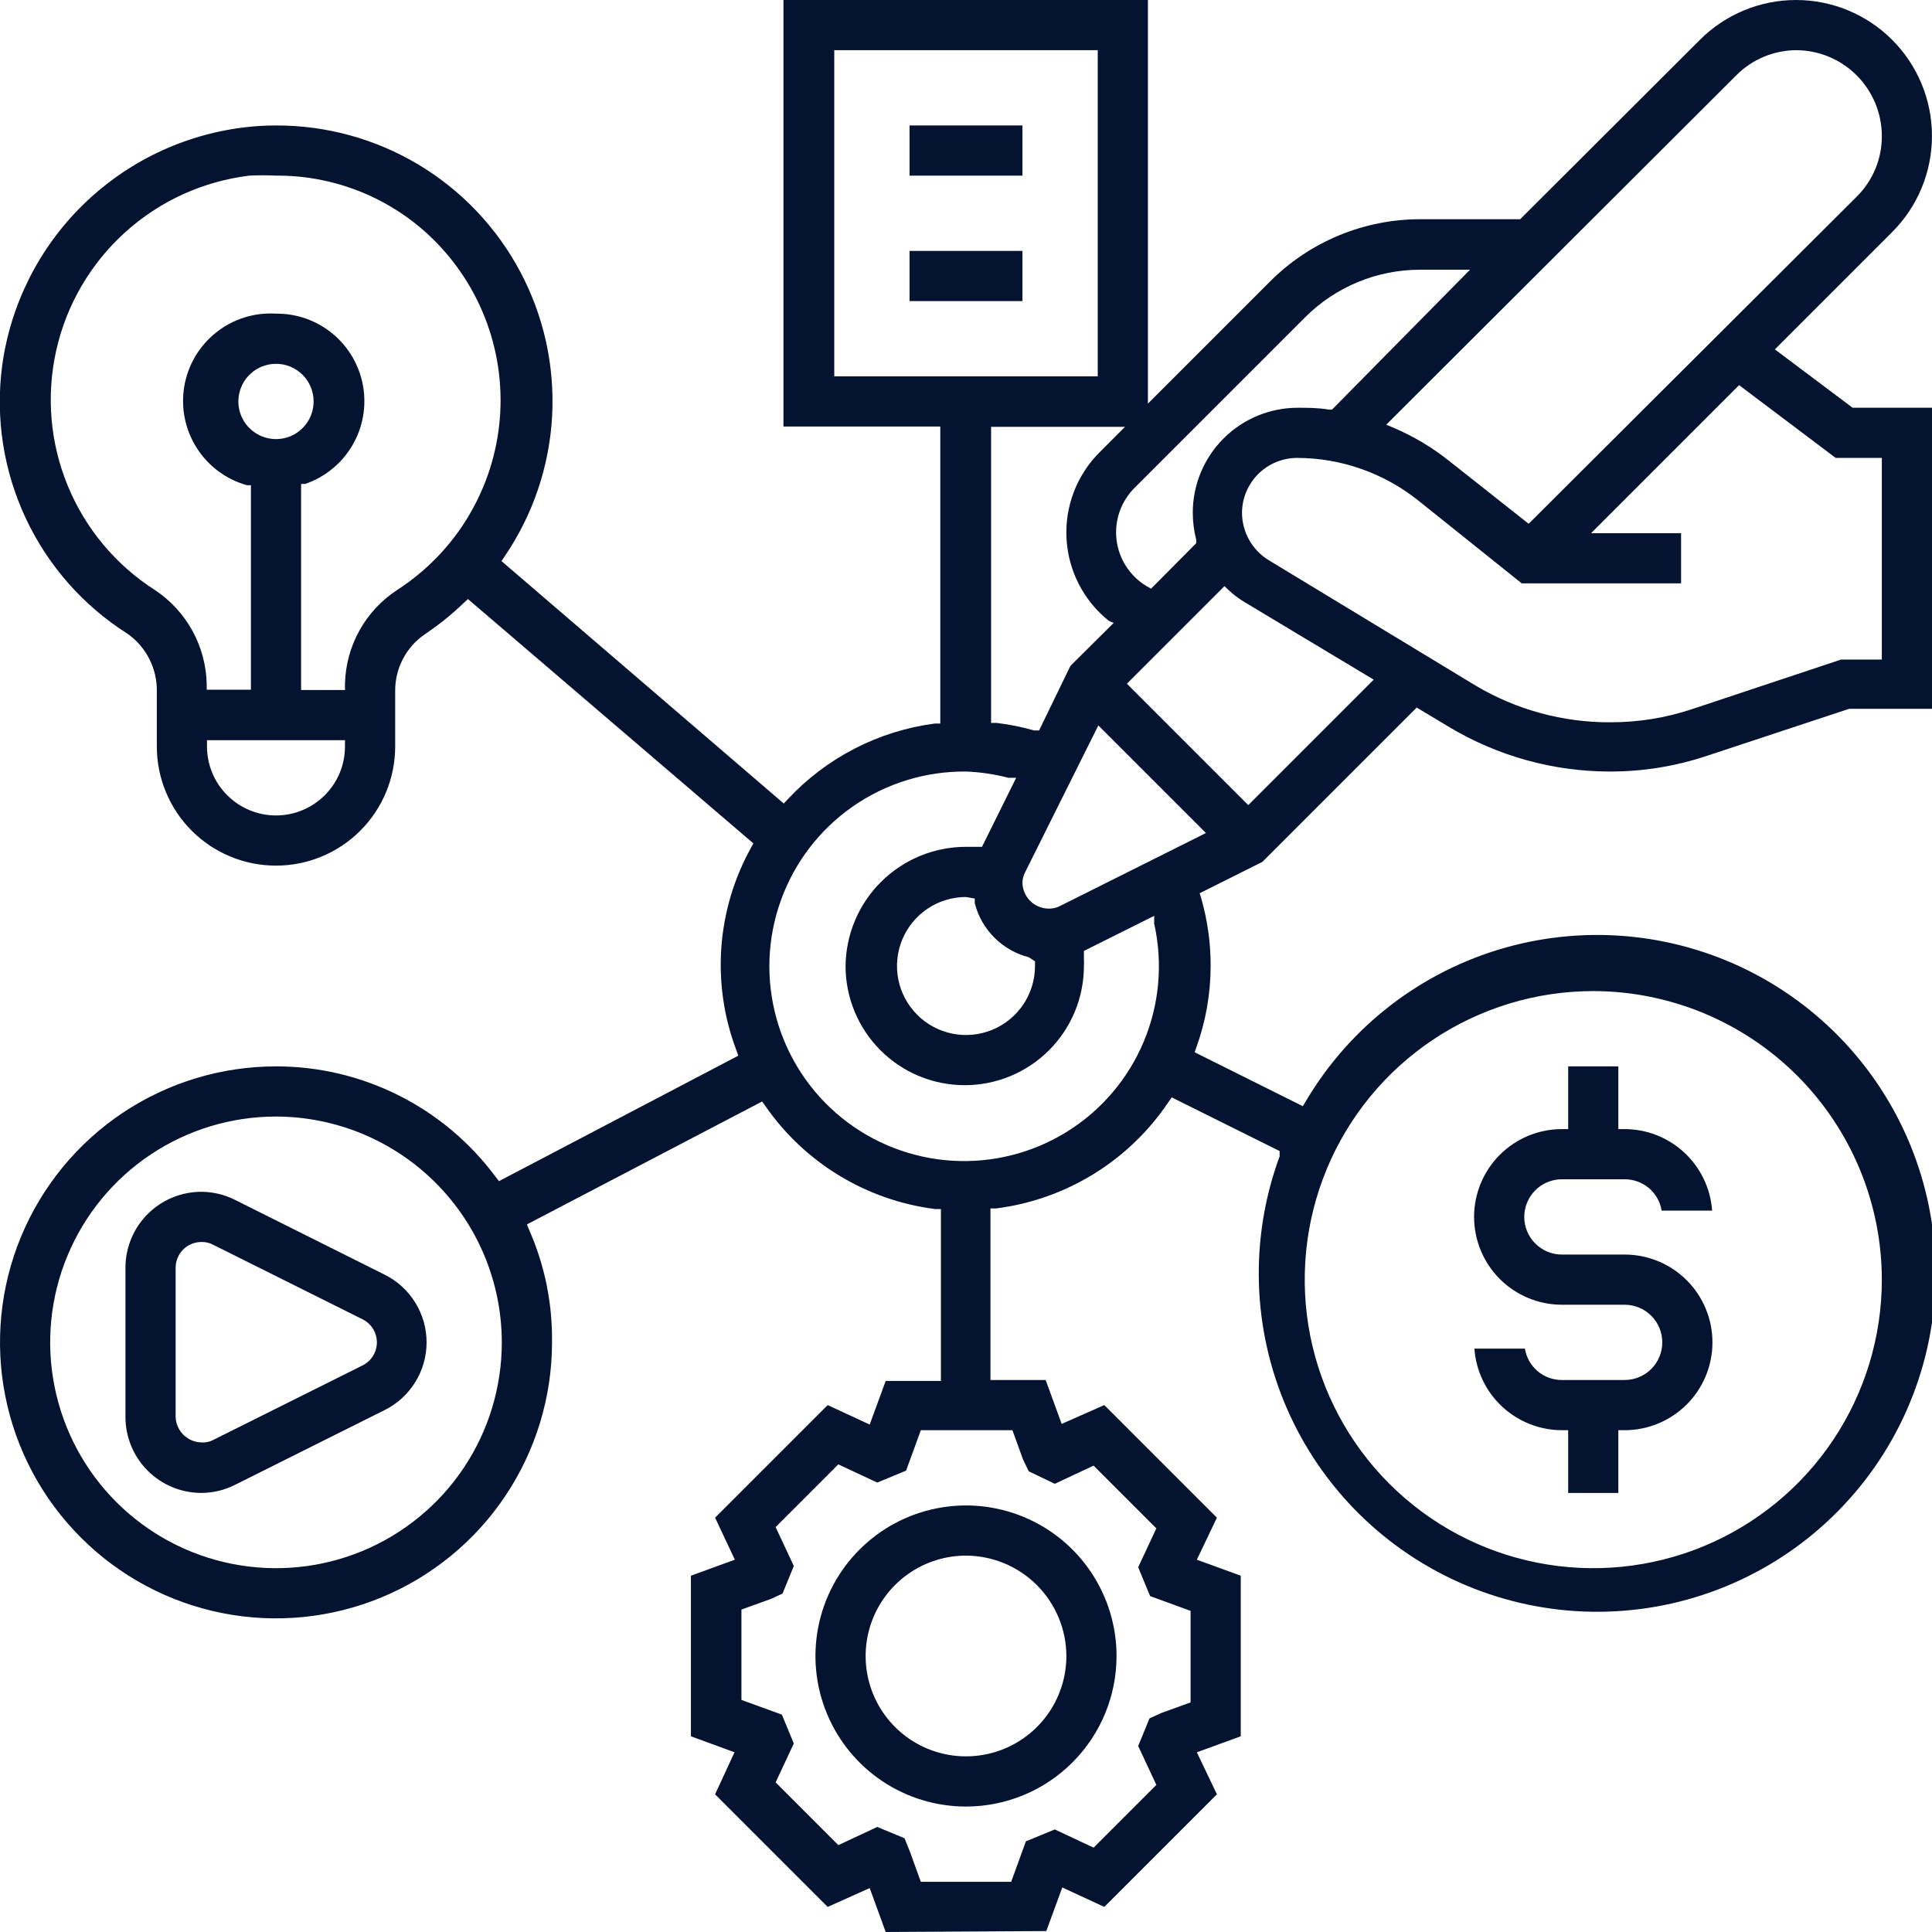
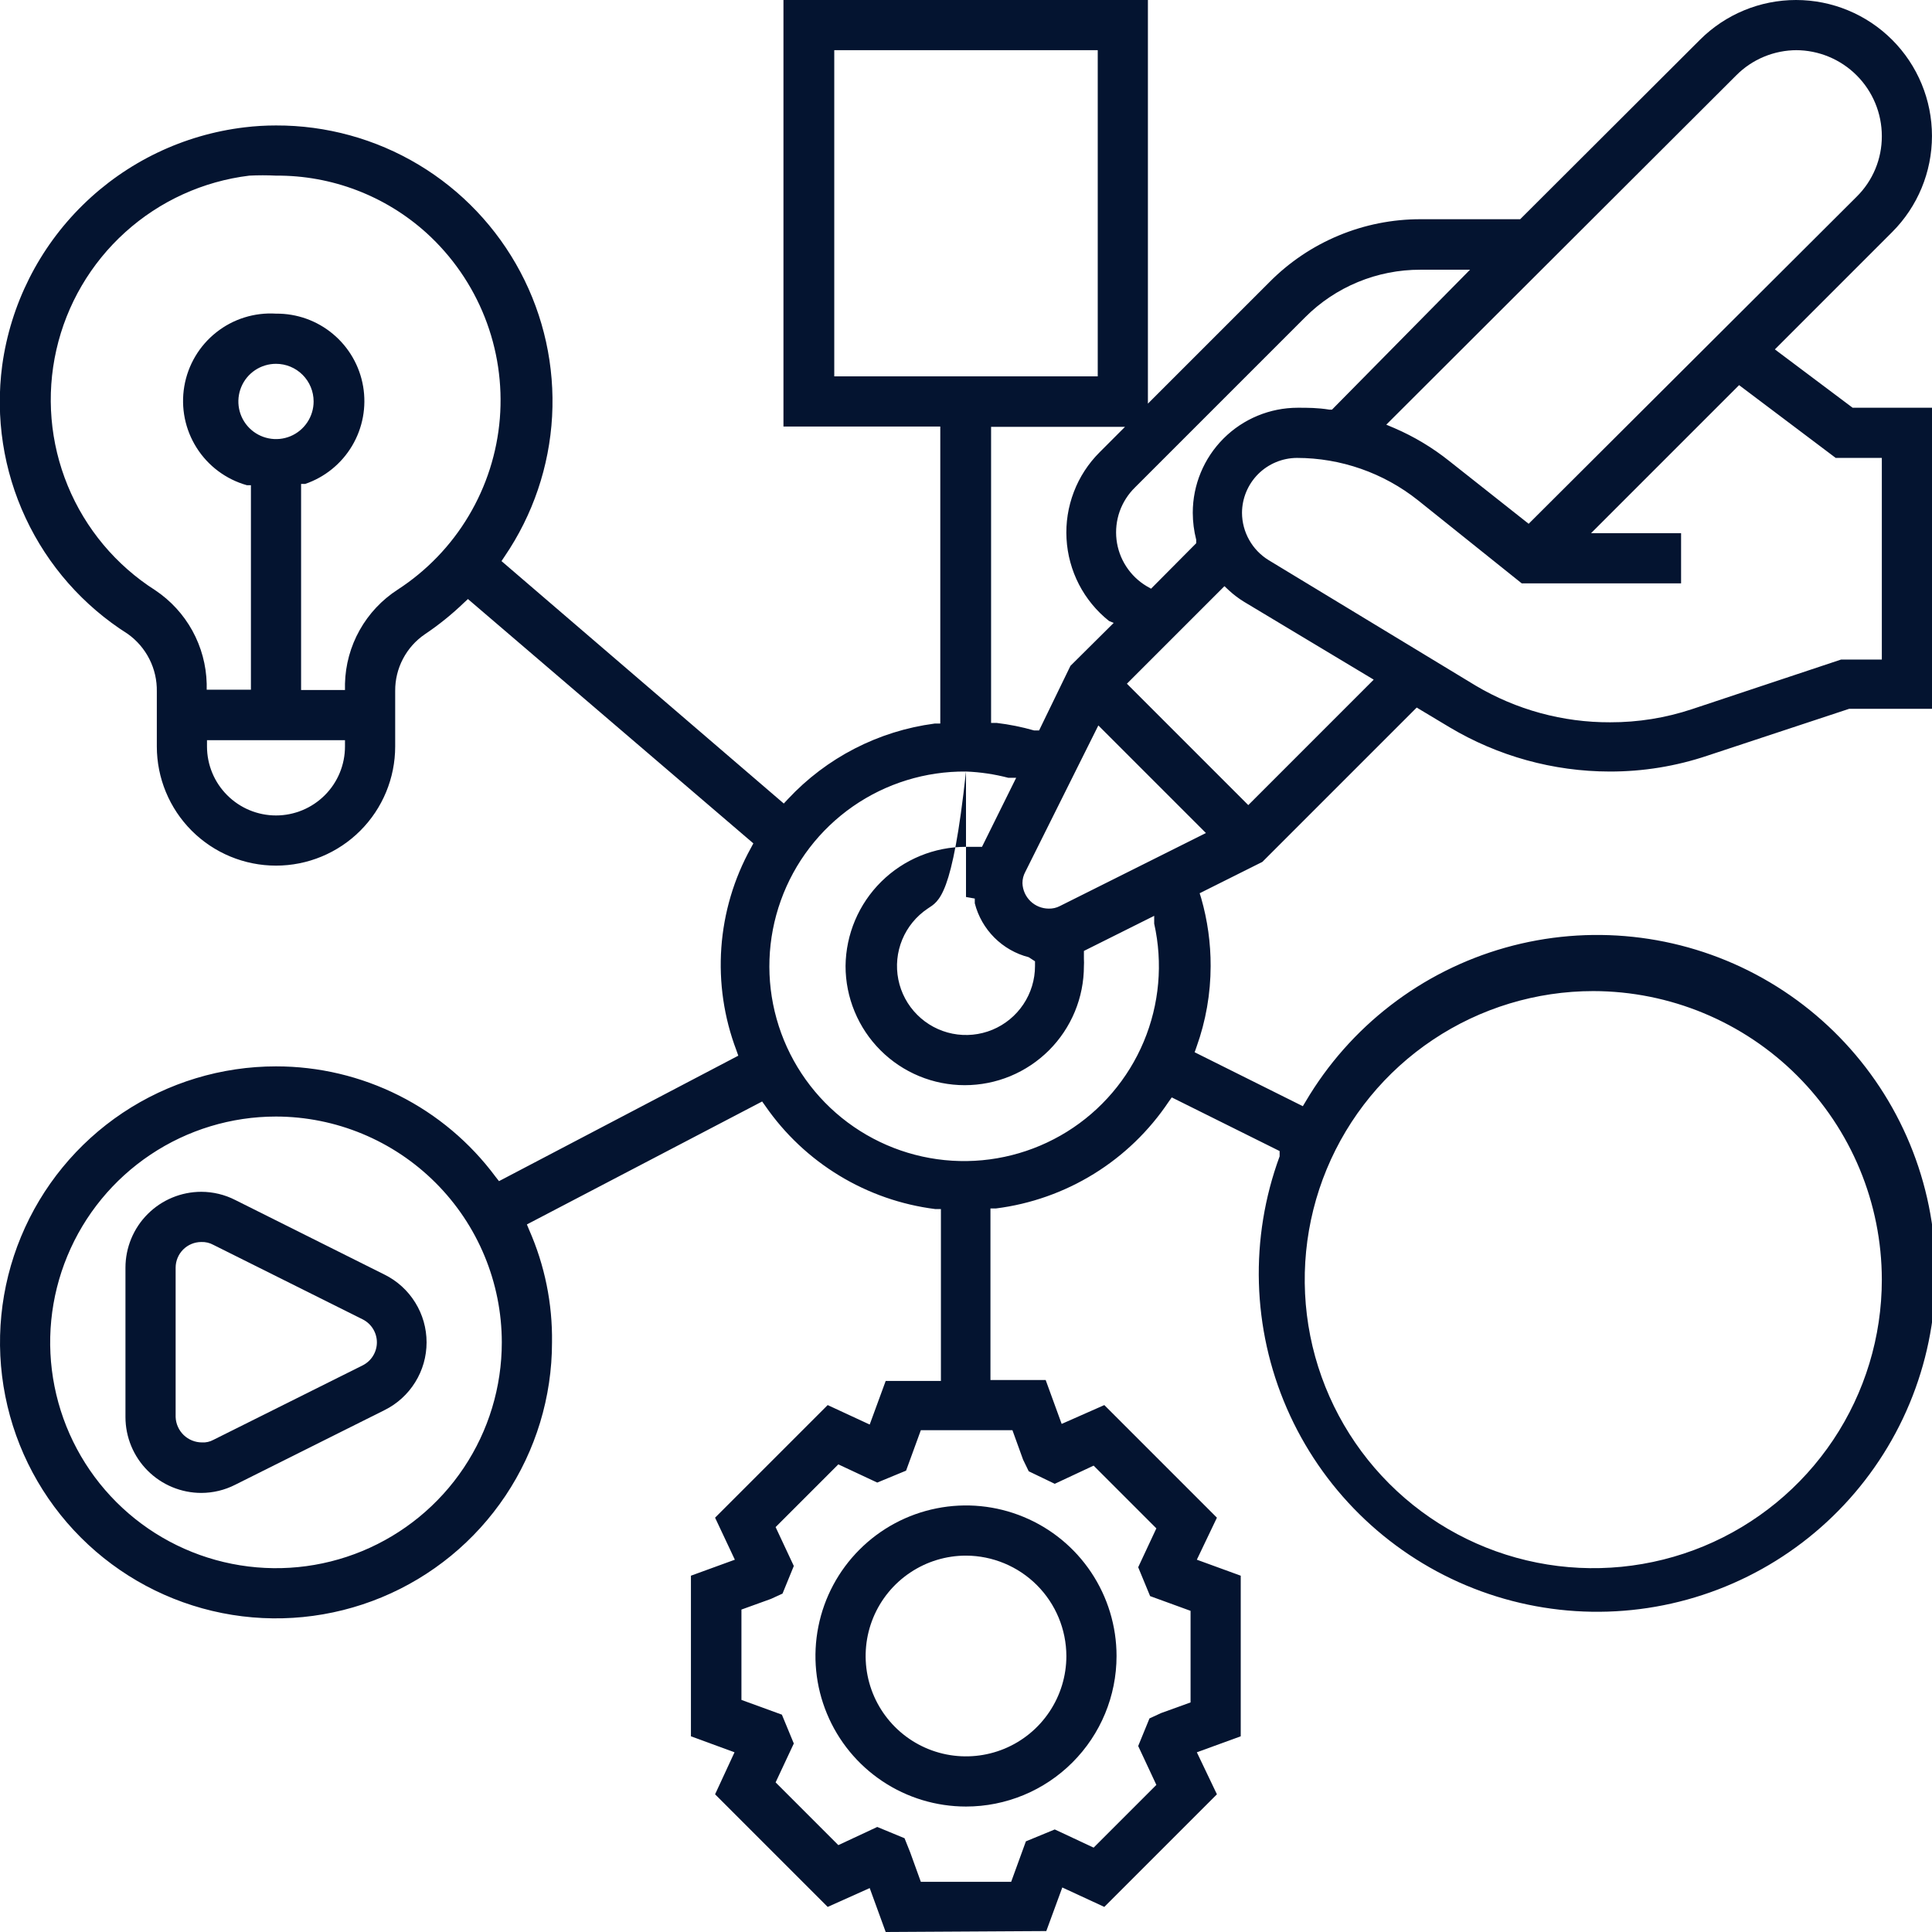
<svg xmlns="http://www.w3.org/2000/svg" width="64" height="64" viewBox="0 0 64 64" fill="none">
  <g clip-path="url(#clip0_357_128)">
    <path d="M32 59.844C31.014 59.844 30.049 59.552 29.229 59.004C28.409 58.456 27.77 57.677 27.393 56.766C27.015 55.854 26.916 54.852 27.109 53.884C27.301 52.917 27.776 52.028 28.474 51.331C29.171 50.633 30.06 50.158 31.027 49.966C31.994 49.773 32.997 49.872 33.908 50.25C34.82 50.627 35.599 51.266 36.147 52.087C36.694 52.907 36.987 53.871 36.987 54.857C36.987 56.18 36.462 57.448 35.526 58.383C34.591 59.319 33.323 59.844 32 59.844ZM32 51.532C31.342 51.532 30.7 51.727 30.153 52.093C29.606 52.458 29.18 52.977 28.928 53.585C28.677 54.192 28.611 54.861 28.739 55.506C28.867 56.151 29.184 56.743 29.649 57.208C30.114 57.673 30.706 57.99 31.351 58.118C31.996 58.246 32.665 58.18 33.272 57.929C33.88 57.677 34.399 57.251 34.764 56.704C35.13 56.157 35.325 55.515 35.325 54.857C35.322 53.976 34.971 53.132 34.348 52.509C33.725 51.886 32.881 51.535 32 51.532Z" fill="#041430" />
    <path d="M6.67 49.455C6.003 49.455 5.364 49.19 4.892 48.718C4.421 48.247 4.156 47.607 4.156 46.94V41.995C4.156 41.328 4.421 40.688 4.892 40.217C5.364 39.745 6.003 39.48 6.67 39.48C7.06 39.481 7.445 39.574 7.792 39.751L12.738 42.223C13.156 42.43 13.508 42.75 13.754 43.147C14.001 43.543 14.131 44.001 14.131 44.468C14.131 44.934 14.001 45.392 13.754 45.788C13.508 46.185 13.156 46.505 12.738 46.712L7.792 49.184C7.445 49.361 7.06 49.454 6.67 49.455ZM6.67 41.143C6.444 41.143 6.227 41.233 6.068 41.392C5.908 41.552 5.818 41.769 5.818 41.995V46.94C5.826 47.166 5.922 47.38 6.084 47.537C6.247 47.694 6.465 47.782 6.691 47.782C6.821 47.79 6.951 47.761 7.065 47.699L12.021 45.226C12.16 45.154 12.278 45.046 12.359 44.912C12.441 44.778 12.485 44.624 12.485 44.468C12.485 44.311 12.441 44.157 12.359 44.023C12.278 43.889 12.16 43.781 12.021 43.709L7.065 41.236C6.944 41.17 6.808 41.138 6.67 41.143Z" fill="#041430" />
-     <path d="M33.87 4.156H30.13V5.818H33.87V4.156Z" fill="#041430" />
-     <path d="M33.87 8.312H30.13V9.974H33.87V8.312Z" fill="#041430" />
-     <path d="M29.34 64L28.81 62.545L27.418 63.169L23.688 59.439L24.332 58.047L22.888 57.517V52.197L24.343 51.667L23.688 50.275L27.418 46.545L28.81 47.19L29.34 45.745H31.169V40.052H30.982C29.856 39.91 28.772 39.532 27.802 38.943C26.831 38.354 25.996 37.567 25.351 36.634L25.247 36.488L17.454 40.561L17.527 40.738C18.045 41.912 18.304 43.184 18.286 44.468C18.286 46.276 17.749 48.044 16.745 49.547C15.74 51.051 14.312 52.222 12.642 52.914C10.971 53.606 9.133 53.788 7.359 53.435C5.586 53.082 3.956 52.211 2.678 50.932C1.399 49.654 0.528 48.025 0.176 46.251C-0.177 44.478 0.004 42.639 0.696 40.969C1.388 39.298 2.56 37.87 4.063 36.865C5.567 35.861 7.335 35.325 9.143 35.325C10.556 35.324 11.951 35.654 13.214 36.289C14.477 36.924 15.573 37.846 16.416 38.982L16.53 39.127L24.457 34.971L24.395 34.795C23.983 33.71 23.813 32.549 23.895 31.392C23.978 30.234 24.311 29.109 24.873 28.093L24.956 27.938L15.501 19.844L15.366 19.969C14.968 20.352 14.537 20.7 14.078 21.008C13.771 21.216 13.521 21.497 13.349 21.825C13.177 22.152 13.088 22.518 13.091 22.888V24.727C13.091 25.774 12.675 26.779 11.934 27.519C11.194 28.259 10.19 28.675 9.143 28.675C8.096 28.675 7.091 28.259 6.351 27.519C5.611 26.779 5.195 25.774 5.195 24.727V22.909C5.202 22.536 5.118 22.166 4.949 21.833C4.781 21.5 4.533 21.213 4.229 20.997C2.758 20.067 1.585 18.735 0.849 17.159C0.112 15.583 -0.157 13.829 0.073 12.104C0.35 10.086 1.289 8.218 2.743 6.791C4.196 5.364 6.081 4.459 8.104 4.218C8.449 4.176 8.796 4.156 9.143 4.156C10.806 4.151 12.439 4.6 13.866 5.455C15.292 6.31 16.458 7.539 17.237 9.008C18.017 10.477 18.38 12.131 18.289 13.792C18.197 15.453 17.653 17.057 16.717 18.431L16.613 18.587L25.964 26.618L26.099 26.473C27.38 25.099 29.099 24.214 30.961 23.969H31.148V14.13H25.953V0H38.026V13.371L42.057 9.34C42.711 8.681 43.49 8.157 44.348 7.801C45.205 7.444 46.126 7.261 47.054 7.262H50.358L56.312 1.319C57.156 0.475 58.302 0 59.496 0C60.69 0 61.836 0.475 62.68 1.319C63.525 2.164 63.999 3.31 63.999 4.504C63.999 5.698 63.525 6.844 62.68 7.688L58.795 11.574L61.371 13.507H64V23.48H61.257L56.571 25.029C55.524 25.382 54.425 25.561 53.319 25.558C51.454 25.555 49.623 25.049 48.021 24.093L46.93 23.439L41.818 28.551L39.74 29.59L39.792 29.756C40.001 30.485 40.106 31.241 40.104 32C40.103 32.914 39.945 33.821 39.636 34.681L39.574 34.857L43.158 36.644L43.252 36.488C44.718 34.002 47.086 32.177 49.863 31.393C52.641 30.609 55.614 30.927 58.163 32.279C60.712 33.632 62.642 35.916 63.55 38.655C64.458 41.394 64.274 44.378 63.038 46.986C61.801 49.594 59.606 51.624 56.91 52.654C54.214 53.684 51.225 53.635 48.565 52.517C45.904 51.398 43.777 49.297 42.627 46.65C41.477 44.003 41.392 41.014 42.389 38.306V38.13L38.816 36.353L38.712 36.499C38.067 37.462 37.224 38.276 36.238 38.885C35.252 39.494 34.147 39.885 32.997 40.031H32.81V45.714H34.639L35.169 47.169L36.582 46.545L40.312 50.275L39.647 51.667L41.101 52.197V57.517L39.647 58.047L40.312 59.439L36.582 63.169L35.19 62.525L34.66 63.969L29.34 64ZM30.151 61.361L30.504 62.338H33.496L33.984 60.997L34.94 60.603L36.228 61.205L38.306 59.127L37.704 57.839L38.078 56.925L38.462 56.748L39.439 56.395V53.361L38.099 52.873L37.704 51.917L38.306 50.629L36.228 48.551L34.94 49.153L34.078 48.738L33.891 48.353L33.538 47.377H30.504L30.015 48.717L29.06 49.112L27.771 48.509L25.693 50.587L26.296 51.875L25.922 52.79L25.538 52.966L24.561 53.319V56.312L25.901 56.8L26.296 57.756L25.693 59.044L27.771 61.122L29.06 60.52L29.964 60.894L30.151 61.361ZM52.779 32.831C50.889 32.831 49.041 33.392 47.469 34.442C45.897 35.492 44.672 36.985 43.948 38.732C43.225 40.478 43.036 42.4 43.404 44.254C43.773 46.108 44.684 47.812 46.02 49.148C47.357 50.485 49.06 51.396 50.914 51.764C52.769 52.133 54.69 51.944 56.437 51.221C58.184 50.497 59.676 49.272 60.727 47.7C61.777 46.128 62.338 44.28 62.338 42.39C62.335 39.855 61.327 37.426 59.535 35.634C57.743 33.842 55.313 32.834 52.779 32.831ZM9.143 36.987C7.663 36.987 6.217 37.426 4.987 38.248C3.757 39.07 2.798 40.238 2.232 41.605C1.665 42.972 1.517 44.476 1.806 45.927C2.095 47.378 2.807 48.711 3.853 49.757C4.899 50.803 6.232 51.516 7.683 51.804C9.134 52.093 10.639 51.945 12.005 51.379C13.372 50.812 14.541 49.854 15.363 48.623C16.185 47.393 16.623 45.947 16.623 44.468C16.621 42.484 15.832 40.583 14.429 39.181C13.027 37.779 11.126 36.99 9.143 36.987ZM32 25.558C30.661 25.546 29.35 25.95 28.251 26.715C27.152 27.481 26.318 28.569 25.866 29.83C25.413 31.091 25.364 32.461 25.726 33.751C26.087 35.04 26.841 36.186 27.882 37.028C28.924 37.87 30.202 38.367 31.539 38.45C32.876 38.533 34.205 38.197 35.343 37.491C36.481 36.784 37.37 35.74 37.888 34.505C38.406 33.27 38.527 31.904 38.234 30.597V30.338L35.906 31.501V31.771C35.911 31.848 35.911 31.924 35.906 32C35.906 32.519 35.804 33.032 35.606 33.511C35.407 33.99 35.117 34.425 34.75 34.792C34.383 35.158 33.948 35.449 33.469 35.648C32.99 35.846 32.477 35.948 31.958 35.948C31.44 35.948 30.927 35.846 30.448 35.648C29.968 35.449 29.533 35.158 29.167 34.792C28.8 34.425 28.509 33.99 28.311 33.511C28.112 33.032 28.01 32.519 28.01 32C28.021 30.949 28.446 29.945 29.193 29.206C29.941 28.466 30.949 28.052 32 28.052H32.384H32.53L33.662 25.766H33.403C32.944 25.646 32.474 25.576 32 25.558ZM32 29.714C31.548 29.714 31.106 29.848 30.73 30.099C30.354 30.351 30.061 30.708 29.888 31.125C29.715 31.543 29.67 32.002 29.758 32.446C29.846 32.889 30.064 33.297 30.384 33.616C30.703 33.936 31.111 34.154 31.554 34.242C31.997 34.33 32.457 34.285 32.875 34.112C33.292 33.939 33.649 33.646 33.9 33.27C34.152 32.894 34.286 32.452 34.286 32V31.844L34.078 31.709C33.647 31.599 33.254 31.374 32.94 31.06C32.626 30.746 32.401 30.353 32.291 29.922V29.766L32 29.714ZM33.964 28.883C33.901 28.998 33.869 29.127 33.87 29.257C33.878 29.483 33.974 29.697 34.136 29.854C34.299 30.011 34.517 30.099 34.743 30.099C34.869 30.102 34.994 30.074 35.106 30.016L39.948 27.595L36.384 24.031L33.964 28.883ZM6.857 24.727C6.857 25.334 7.098 25.915 7.527 26.343C7.955 26.772 8.537 27.013 9.143 27.013C9.749 27.013 10.33 26.772 10.759 26.343C11.188 25.915 11.428 25.334 11.428 24.727V24.52H6.857V24.727ZM37.33 22.649L41.351 26.67L45.506 22.514L41.215 19.938C41.033 19.827 40.862 19.698 40.706 19.553L40.561 19.418L37.33 22.649ZM32.831 23.948H33.018C33.436 23.998 33.85 24.081 34.255 24.197H34.421L35.46 22.057L36.893 20.634L36.738 20.571C36.324 20.242 35.985 19.829 35.742 19.36C35.5 18.89 35.359 18.374 35.33 17.846C35.3 17.319 35.383 16.791 35.572 16.297C35.76 15.803 36.052 15.355 36.426 14.982L37.267 14.14H32.831V23.948ZM42.961 15.169C42.48 15.172 42.019 15.364 41.678 15.704C41.338 16.045 41.145 16.506 41.143 16.987C41.144 17.302 41.226 17.612 41.381 17.886C41.535 18.161 41.757 18.391 42.026 18.556L48.883 22.712C50.231 23.513 51.772 23.933 53.34 23.927C54.262 23.929 55.178 23.782 56.052 23.491L60.987 21.849H62.338V15.169H60.81L57.61 12.758L52.706 17.662H55.688V19.325H50.41L46.971 16.571C45.831 15.665 44.418 15.17 42.961 15.169ZM9.143 10.39C9.832 10.383 10.501 10.621 11.029 11.063C11.558 11.504 11.913 12.12 12.029 12.799C12.145 13.478 12.016 14.176 11.664 14.768C11.312 15.361 10.761 15.808 10.109 16.031H9.974V22.857H11.428V22.649C11.443 22.027 11.609 21.417 11.914 20.874C12.218 20.331 12.651 19.87 13.174 19.532C14.134 18.909 14.939 18.074 15.525 17.09C16.112 16.107 16.465 15.002 16.558 13.861C16.65 12.72 16.479 11.573 16.058 10.508C15.637 9.443 14.977 8.489 14.13 7.719C12.764 6.484 10.985 5.805 9.143 5.818C8.849 5.803 8.554 5.803 8.26 5.818C6.729 6.004 5.294 6.658 4.15 7.691C3.005 8.724 2.208 10.085 1.867 11.589C1.526 13.092 1.657 14.664 2.244 16.09C2.83 17.515 3.843 18.725 5.143 19.553C5.654 19.895 6.076 20.354 6.373 20.893C6.669 21.432 6.832 22.034 6.847 22.649V22.847H8.312V16.073H8.177C7.488 15.879 6.895 15.437 6.513 14.832C6.13 14.227 5.985 13.502 6.105 12.797C6.225 12.091 6.602 11.455 7.163 11.011C7.723 10.566 8.429 10.345 9.143 10.39ZM47.054 8.935C46.344 8.933 45.641 9.071 44.985 9.342C44.328 9.613 43.732 10.011 43.231 10.514L37.6 16.145C37.372 16.368 37.198 16.639 37.091 16.939C36.985 17.24 36.949 17.56 36.986 17.877C37.023 18.193 37.132 18.496 37.306 18.764C37.479 19.031 37.711 19.255 37.984 19.418L38.13 19.501L39.626 17.995V17.881C39.551 17.588 39.513 17.288 39.512 16.987C39.512 16.064 39.878 15.179 40.531 14.526C41.184 13.873 42.069 13.507 42.992 13.507C43.325 13.507 43.647 13.507 44.031 13.569H44.125L48.696 8.935H47.054ZM59.522 1.662C59.15 1.662 58.781 1.735 58.436 1.878C58.092 2.02 57.78 2.23 57.517 2.494L45.922 14.068L46.192 14.182C46.844 14.463 47.456 14.83 48.01 15.273L50.639 17.351L61.506 6.514C61.771 6.252 61.981 5.94 62.124 5.595C62.267 5.251 62.339 4.882 62.338 4.509C62.338 3.754 62.038 3.03 61.504 2.496C60.97 1.962 60.246 1.662 59.491 1.662H59.522ZM9.143 12.052C8.896 12.052 8.655 12.125 8.45 12.262C8.245 12.399 8.085 12.594 7.991 12.822C7.897 13.049 7.872 13.3 7.92 13.542C7.968 13.784 8.087 14.006 8.261 14.18C8.436 14.355 8.658 14.473 8.9 14.521C9.141 14.57 9.392 14.545 9.62 14.451C9.848 14.356 10.042 14.196 10.179 13.991C10.316 13.786 10.389 13.545 10.389 13.299C10.389 12.968 10.258 12.651 10.024 12.417C9.791 12.183 9.473 12.052 9.143 12.052ZM27.636 12.467H36.364V1.662H27.636V12.467Z" fill="#041430" />
-     <path d="M51.948 49.455V47.377H51.74C51.005 47.376 50.298 47.097 49.76 46.596C49.222 46.095 48.894 45.408 48.841 44.675H50.514C50.561 44.966 50.711 45.231 50.935 45.421C51.16 45.612 51.446 45.716 51.74 45.714H53.818C54.149 45.714 54.466 45.583 54.7 45.349C54.934 45.115 55.065 44.798 55.065 44.468C55.065 44.137 54.934 43.82 54.7 43.586C54.466 43.352 54.149 43.221 53.818 43.221H51.74C50.969 43.221 50.229 42.914 49.683 42.369C49.138 41.823 48.831 41.083 48.831 40.312C48.831 39.54 49.138 38.8 49.683 38.255C50.229 37.709 50.969 37.403 51.74 37.403H51.948V35.325H53.61V37.403H53.818C54.553 37.403 55.261 37.682 55.798 38.184C56.336 38.685 56.664 39.371 56.717 40.104H55.044C54.997 39.813 54.848 39.549 54.623 39.358C54.398 39.168 54.113 39.064 53.818 39.065H51.74C51.41 39.065 51.092 39.196 50.859 39.43C50.625 39.664 50.493 39.981 50.493 40.312C50.493 40.642 50.625 40.959 50.859 41.193C51.092 41.427 51.41 41.559 51.74 41.559H53.818C54.59 41.559 55.33 41.865 55.875 42.41C56.421 42.956 56.727 43.696 56.727 44.468C56.727 45.239 56.421 45.979 55.875 46.525C55.33 47.07 54.59 47.377 53.818 47.377H53.61V49.455H51.948Z" fill="#041430" />
+     <path d="M29.34 64L28.81 62.545L27.418 63.169L23.688 59.439L24.332 58.047L22.888 57.517V52.197L24.343 51.667L23.688 50.275L27.418 46.545L28.81 47.19L29.34 45.745H31.169V40.052H30.982C29.856 39.91 28.772 39.532 27.802 38.943C26.831 38.354 25.996 37.567 25.351 36.634L25.247 36.488L17.454 40.561L17.527 40.738C18.045 41.912 18.304 43.184 18.286 44.468C18.286 46.276 17.749 48.044 16.745 49.547C15.74 51.051 14.312 52.222 12.642 52.914C10.971 53.606 9.133 53.788 7.359 53.435C5.586 53.082 3.956 52.211 2.678 50.932C1.399 49.654 0.528 48.025 0.176 46.251C-0.177 44.478 0.004 42.639 0.696 40.969C1.388 39.298 2.56 37.87 4.063 36.865C5.567 35.861 7.335 35.325 9.143 35.325C10.556 35.324 11.951 35.654 13.214 36.289C14.477 36.924 15.573 37.846 16.416 38.982L16.53 39.127L24.457 34.971L24.395 34.795C23.983 33.71 23.813 32.549 23.895 31.392C23.978 30.234 24.311 29.109 24.873 28.093L24.956 27.938L15.501 19.844L15.366 19.969C14.968 20.352 14.537 20.7 14.078 21.008C13.771 21.216 13.521 21.497 13.349 21.825C13.177 22.152 13.088 22.518 13.091 22.888V24.727C13.091 25.774 12.675 26.779 11.934 27.519C11.194 28.259 10.19 28.675 9.143 28.675C8.096 28.675 7.091 28.259 6.351 27.519C5.611 26.779 5.195 25.774 5.195 24.727V22.909C5.202 22.536 5.118 22.166 4.949 21.833C4.781 21.5 4.533 21.213 4.229 20.997C2.758 20.067 1.585 18.735 0.849 17.159C0.112 15.583 -0.157 13.829 0.073 12.104C0.35 10.086 1.289 8.218 2.743 6.791C4.196 5.364 6.081 4.459 8.104 4.218C8.449 4.176 8.796 4.156 9.143 4.156C10.806 4.151 12.439 4.6 13.866 5.455C15.292 6.31 16.458 7.539 17.237 9.008C18.017 10.477 18.38 12.131 18.289 13.792C18.197 15.453 17.653 17.057 16.717 18.431L16.613 18.587L25.964 26.618L26.099 26.473C27.38 25.099 29.099 24.214 30.961 23.969H31.148V14.13H25.953V0H38.026V13.371L42.057 9.34C42.711 8.681 43.49 8.157 44.348 7.801C45.205 7.444 46.126 7.261 47.054 7.262H50.358L56.312 1.319C57.156 0.475 58.302 0 59.496 0C60.69 0 61.836 0.475 62.68 1.319C63.525 2.164 63.999 3.31 63.999 4.504C63.999 5.698 63.525 6.844 62.68 7.688L58.795 11.574L61.371 13.507H64V23.48H61.257L56.571 25.029C55.524 25.382 54.425 25.561 53.319 25.558C51.454 25.555 49.623 25.049 48.021 24.093L46.93 23.439L41.818 28.551L39.74 29.59L39.792 29.756C40.001 30.485 40.106 31.241 40.104 32C40.103 32.914 39.945 33.821 39.636 34.681L39.574 34.857L43.158 36.644L43.252 36.488C44.718 34.002 47.086 32.177 49.863 31.393C52.641 30.609 55.614 30.927 58.163 32.279C60.712 33.632 62.642 35.916 63.55 38.655C64.458 41.394 64.274 44.378 63.038 46.986C61.801 49.594 59.606 51.624 56.91 52.654C54.214 53.684 51.225 53.635 48.565 52.517C45.904 51.398 43.777 49.297 42.627 46.65C41.477 44.003 41.392 41.014 42.389 38.306V38.13L38.816 36.353L38.712 36.499C38.067 37.462 37.224 38.276 36.238 38.885C35.252 39.494 34.147 39.885 32.997 40.031H32.81V45.714H34.639L35.169 47.169L36.582 46.545L40.312 50.275L39.647 51.667L41.101 52.197V57.517L39.647 58.047L40.312 59.439L36.582 63.169L35.19 62.525L34.66 63.969L29.34 64ZM30.151 61.361L30.504 62.338H33.496L33.984 60.997L34.94 60.603L36.228 61.205L38.306 59.127L37.704 57.839L38.078 56.925L38.462 56.748L39.439 56.395V53.361L38.099 52.873L37.704 51.917L38.306 50.629L36.228 48.551L34.94 49.153L34.078 48.738L33.891 48.353L33.538 47.377H30.504L30.015 48.717L29.06 49.112L27.771 48.509L25.693 50.587L26.296 51.875L25.922 52.79L25.538 52.966L24.561 53.319V56.312L25.901 56.8L26.296 57.756L25.693 59.044L27.771 61.122L29.06 60.52L29.964 60.894L30.151 61.361ZM52.779 32.831C50.889 32.831 49.041 33.392 47.469 34.442C45.897 35.492 44.672 36.985 43.948 38.732C43.225 40.478 43.036 42.4 43.404 44.254C43.773 46.108 44.684 47.812 46.02 49.148C47.357 50.485 49.06 51.396 50.914 51.764C52.769 52.133 54.69 51.944 56.437 51.221C58.184 50.497 59.676 49.272 60.727 47.7C61.777 46.128 62.338 44.28 62.338 42.39C62.335 39.855 61.327 37.426 59.535 35.634C57.743 33.842 55.313 32.834 52.779 32.831ZM9.143 36.987C7.663 36.987 6.217 37.426 4.987 38.248C3.757 39.07 2.798 40.238 2.232 41.605C1.665 42.972 1.517 44.476 1.806 45.927C2.095 47.378 2.807 48.711 3.853 49.757C4.899 50.803 6.232 51.516 7.683 51.804C9.134 52.093 10.639 51.945 12.005 51.379C13.372 50.812 14.541 49.854 15.363 48.623C16.185 47.393 16.623 45.947 16.623 44.468C16.621 42.484 15.832 40.583 14.429 39.181C13.027 37.779 11.126 36.99 9.143 36.987ZM32 25.558C30.661 25.546 29.35 25.95 28.251 26.715C27.152 27.481 26.318 28.569 25.866 29.83C25.413 31.091 25.364 32.461 25.726 33.751C26.087 35.04 26.841 36.186 27.882 37.028C28.924 37.87 30.202 38.367 31.539 38.45C32.876 38.533 34.205 38.197 35.343 37.491C36.481 36.784 37.37 35.74 37.888 34.505C38.406 33.27 38.527 31.904 38.234 30.597V30.338L35.906 31.501V31.771C35.911 31.848 35.911 31.924 35.906 32C35.906 32.519 35.804 33.032 35.606 33.511C35.407 33.99 35.117 34.425 34.75 34.792C34.383 35.158 33.948 35.449 33.469 35.648C32.99 35.846 32.477 35.948 31.958 35.948C31.44 35.948 30.927 35.846 30.448 35.648C29.968 35.449 29.533 35.158 29.167 34.792C28.8 34.425 28.509 33.99 28.311 33.511C28.112 33.032 28.01 32.519 28.01 32C28.021 30.949 28.446 29.945 29.193 29.206C29.941 28.466 30.949 28.052 32 28.052H32.384H32.53L33.662 25.766H33.403C32.944 25.646 32.474 25.576 32 25.558ZC31.548 29.714 31.106 29.848 30.73 30.099C30.354 30.351 30.061 30.708 29.888 31.125C29.715 31.543 29.67 32.002 29.758 32.446C29.846 32.889 30.064 33.297 30.384 33.616C30.703 33.936 31.111 34.154 31.554 34.242C31.997 34.33 32.457 34.285 32.875 34.112C33.292 33.939 33.649 33.646 33.9 33.27C34.152 32.894 34.286 32.452 34.286 32V31.844L34.078 31.709C33.647 31.599 33.254 31.374 32.94 31.06C32.626 30.746 32.401 30.353 32.291 29.922V29.766L32 29.714ZM33.964 28.883C33.901 28.998 33.869 29.127 33.87 29.257C33.878 29.483 33.974 29.697 34.136 29.854C34.299 30.011 34.517 30.099 34.743 30.099C34.869 30.102 34.994 30.074 35.106 30.016L39.948 27.595L36.384 24.031L33.964 28.883ZM6.857 24.727C6.857 25.334 7.098 25.915 7.527 26.343C7.955 26.772 8.537 27.013 9.143 27.013C9.749 27.013 10.33 26.772 10.759 26.343C11.188 25.915 11.428 25.334 11.428 24.727V24.52H6.857V24.727ZM37.33 22.649L41.351 26.67L45.506 22.514L41.215 19.938C41.033 19.827 40.862 19.698 40.706 19.553L40.561 19.418L37.33 22.649ZM32.831 23.948H33.018C33.436 23.998 33.85 24.081 34.255 24.197H34.421L35.46 22.057L36.893 20.634L36.738 20.571C36.324 20.242 35.985 19.829 35.742 19.36C35.5 18.89 35.359 18.374 35.33 17.846C35.3 17.319 35.383 16.791 35.572 16.297C35.76 15.803 36.052 15.355 36.426 14.982L37.267 14.14H32.831V23.948ZM42.961 15.169C42.48 15.172 42.019 15.364 41.678 15.704C41.338 16.045 41.145 16.506 41.143 16.987C41.144 17.302 41.226 17.612 41.381 17.886C41.535 18.161 41.757 18.391 42.026 18.556L48.883 22.712C50.231 23.513 51.772 23.933 53.34 23.927C54.262 23.929 55.178 23.782 56.052 23.491L60.987 21.849H62.338V15.169H60.81L57.61 12.758L52.706 17.662H55.688V19.325H50.41L46.971 16.571C45.831 15.665 44.418 15.17 42.961 15.169ZM9.143 10.39C9.832 10.383 10.501 10.621 11.029 11.063C11.558 11.504 11.913 12.12 12.029 12.799C12.145 13.478 12.016 14.176 11.664 14.768C11.312 15.361 10.761 15.808 10.109 16.031H9.974V22.857H11.428V22.649C11.443 22.027 11.609 21.417 11.914 20.874C12.218 20.331 12.651 19.87 13.174 19.532C14.134 18.909 14.939 18.074 15.525 17.09C16.112 16.107 16.465 15.002 16.558 13.861C16.65 12.72 16.479 11.573 16.058 10.508C15.637 9.443 14.977 8.489 14.13 7.719C12.764 6.484 10.985 5.805 9.143 5.818C8.849 5.803 8.554 5.803 8.26 5.818C6.729 6.004 5.294 6.658 4.15 7.691C3.005 8.724 2.208 10.085 1.867 11.589C1.526 13.092 1.657 14.664 2.244 16.09C2.83 17.515 3.843 18.725 5.143 19.553C5.654 19.895 6.076 20.354 6.373 20.893C6.669 21.432 6.832 22.034 6.847 22.649V22.847H8.312V16.073H8.177C7.488 15.879 6.895 15.437 6.513 14.832C6.13 14.227 5.985 13.502 6.105 12.797C6.225 12.091 6.602 11.455 7.163 11.011C7.723 10.566 8.429 10.345 9.143 10.39ZM47.054 8.935C46.344 8.933 45.641 9.071 44.985 9.342C44.328 9.613 43.732 10.011 43.231 10.514L37.6 16.145C37.372 16.368 37.198 16.639 37.091 16.939C36.985 17.24 36.949 17.56 36.986 17.877C37.023 18.193 37.132 18.496 37.306 18.764C37.479 19.031 37.711 19.255 37.984 19.418L38.13 19.501L39.626 17.995V17.881C39.551 17.588 39.513 17.288 39.512 16.987C39.512 16.064 39.878 15.179 40.531 14.526C41.184 13.873 42.069 13.507 42.992 13.507C43.325 13.507 43.647 13.507 44.031 13.569H44.125L48.696 8.935H47.054ZM59.522 1.662C59.15 1.662 58.781 1.735 58.436 1.878C58.092 2.02 57.78 2.23 57.517 2.494L45.922 14.068L46.192 14.182C46.844 14.463 47.456 14.83 48.01 15.273L50.639 17.351L61.506 6.514C61.771 6.252 61.981 5.94 62.124 5.595C62.267 5.251 62.339 4.882 62.338 4.509C62.338 3.754 62.038 3.03 61.504 2.496C60.97 1.962 60.246 1.662 59.491 1.662H59.522ZM9.143 12.052C8.896 12.052 8.655 12.125 8.45 12.262C8.245 12.399 8.085 12.594 7.991 12.822C7.897 13.049 7.872 13.3 7.92 13.542C7.968 13.784 8.087 14.006 8.261 14.18C8.436 14.355 8.658 14.473 8.9 14.521C9.141 14.57 9.392 14.545 9.62 14.451C9.848 14.356 10.042 14.196 10.179 13.991C10.316 13.786 10.389 13.545 10.389 13.299C10.389 12.968 10.258 12.651 10.024 12.417C9.791 12.183 9.473 12.052 9.143 12.052ZM27.636 12.467H36.364V1.662H27.636V12.467Z" fill="#041430" />
  </g>
  <defs>
    <clipPath id="clip0_357_128">
      <rect width="64" height="64" fill="white" />
    </clipPath>
  </defs>
</svg>